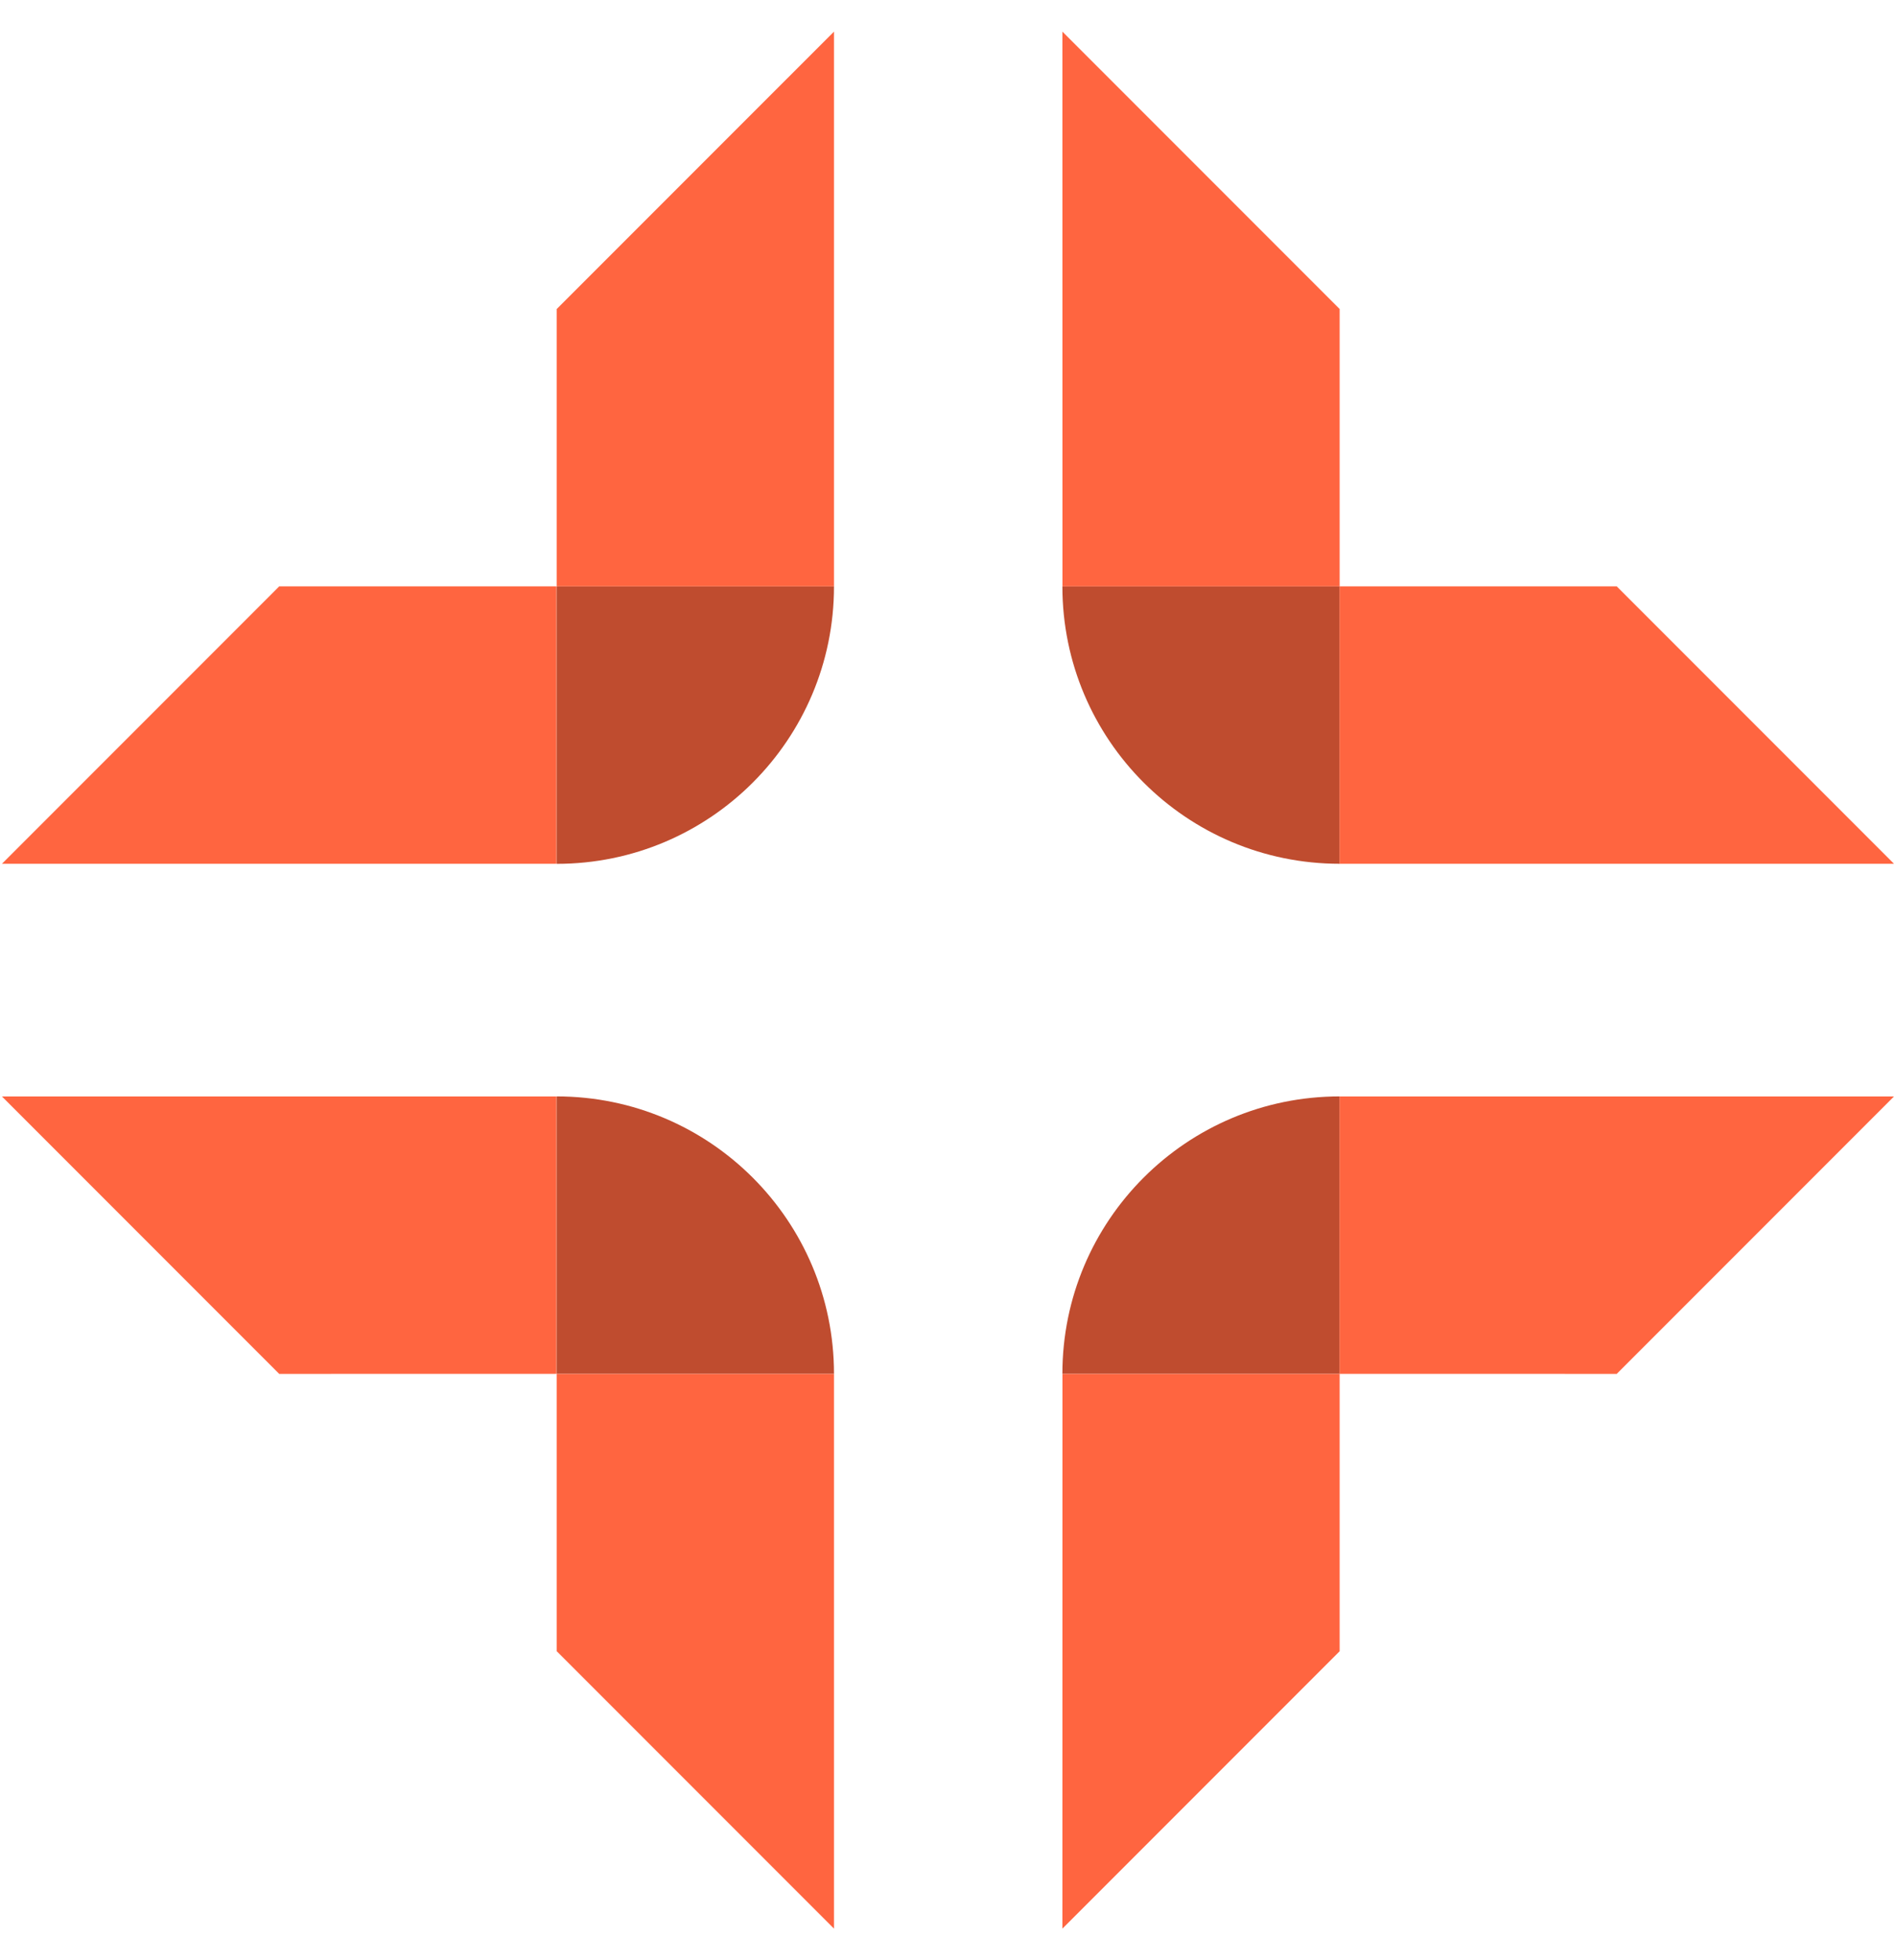
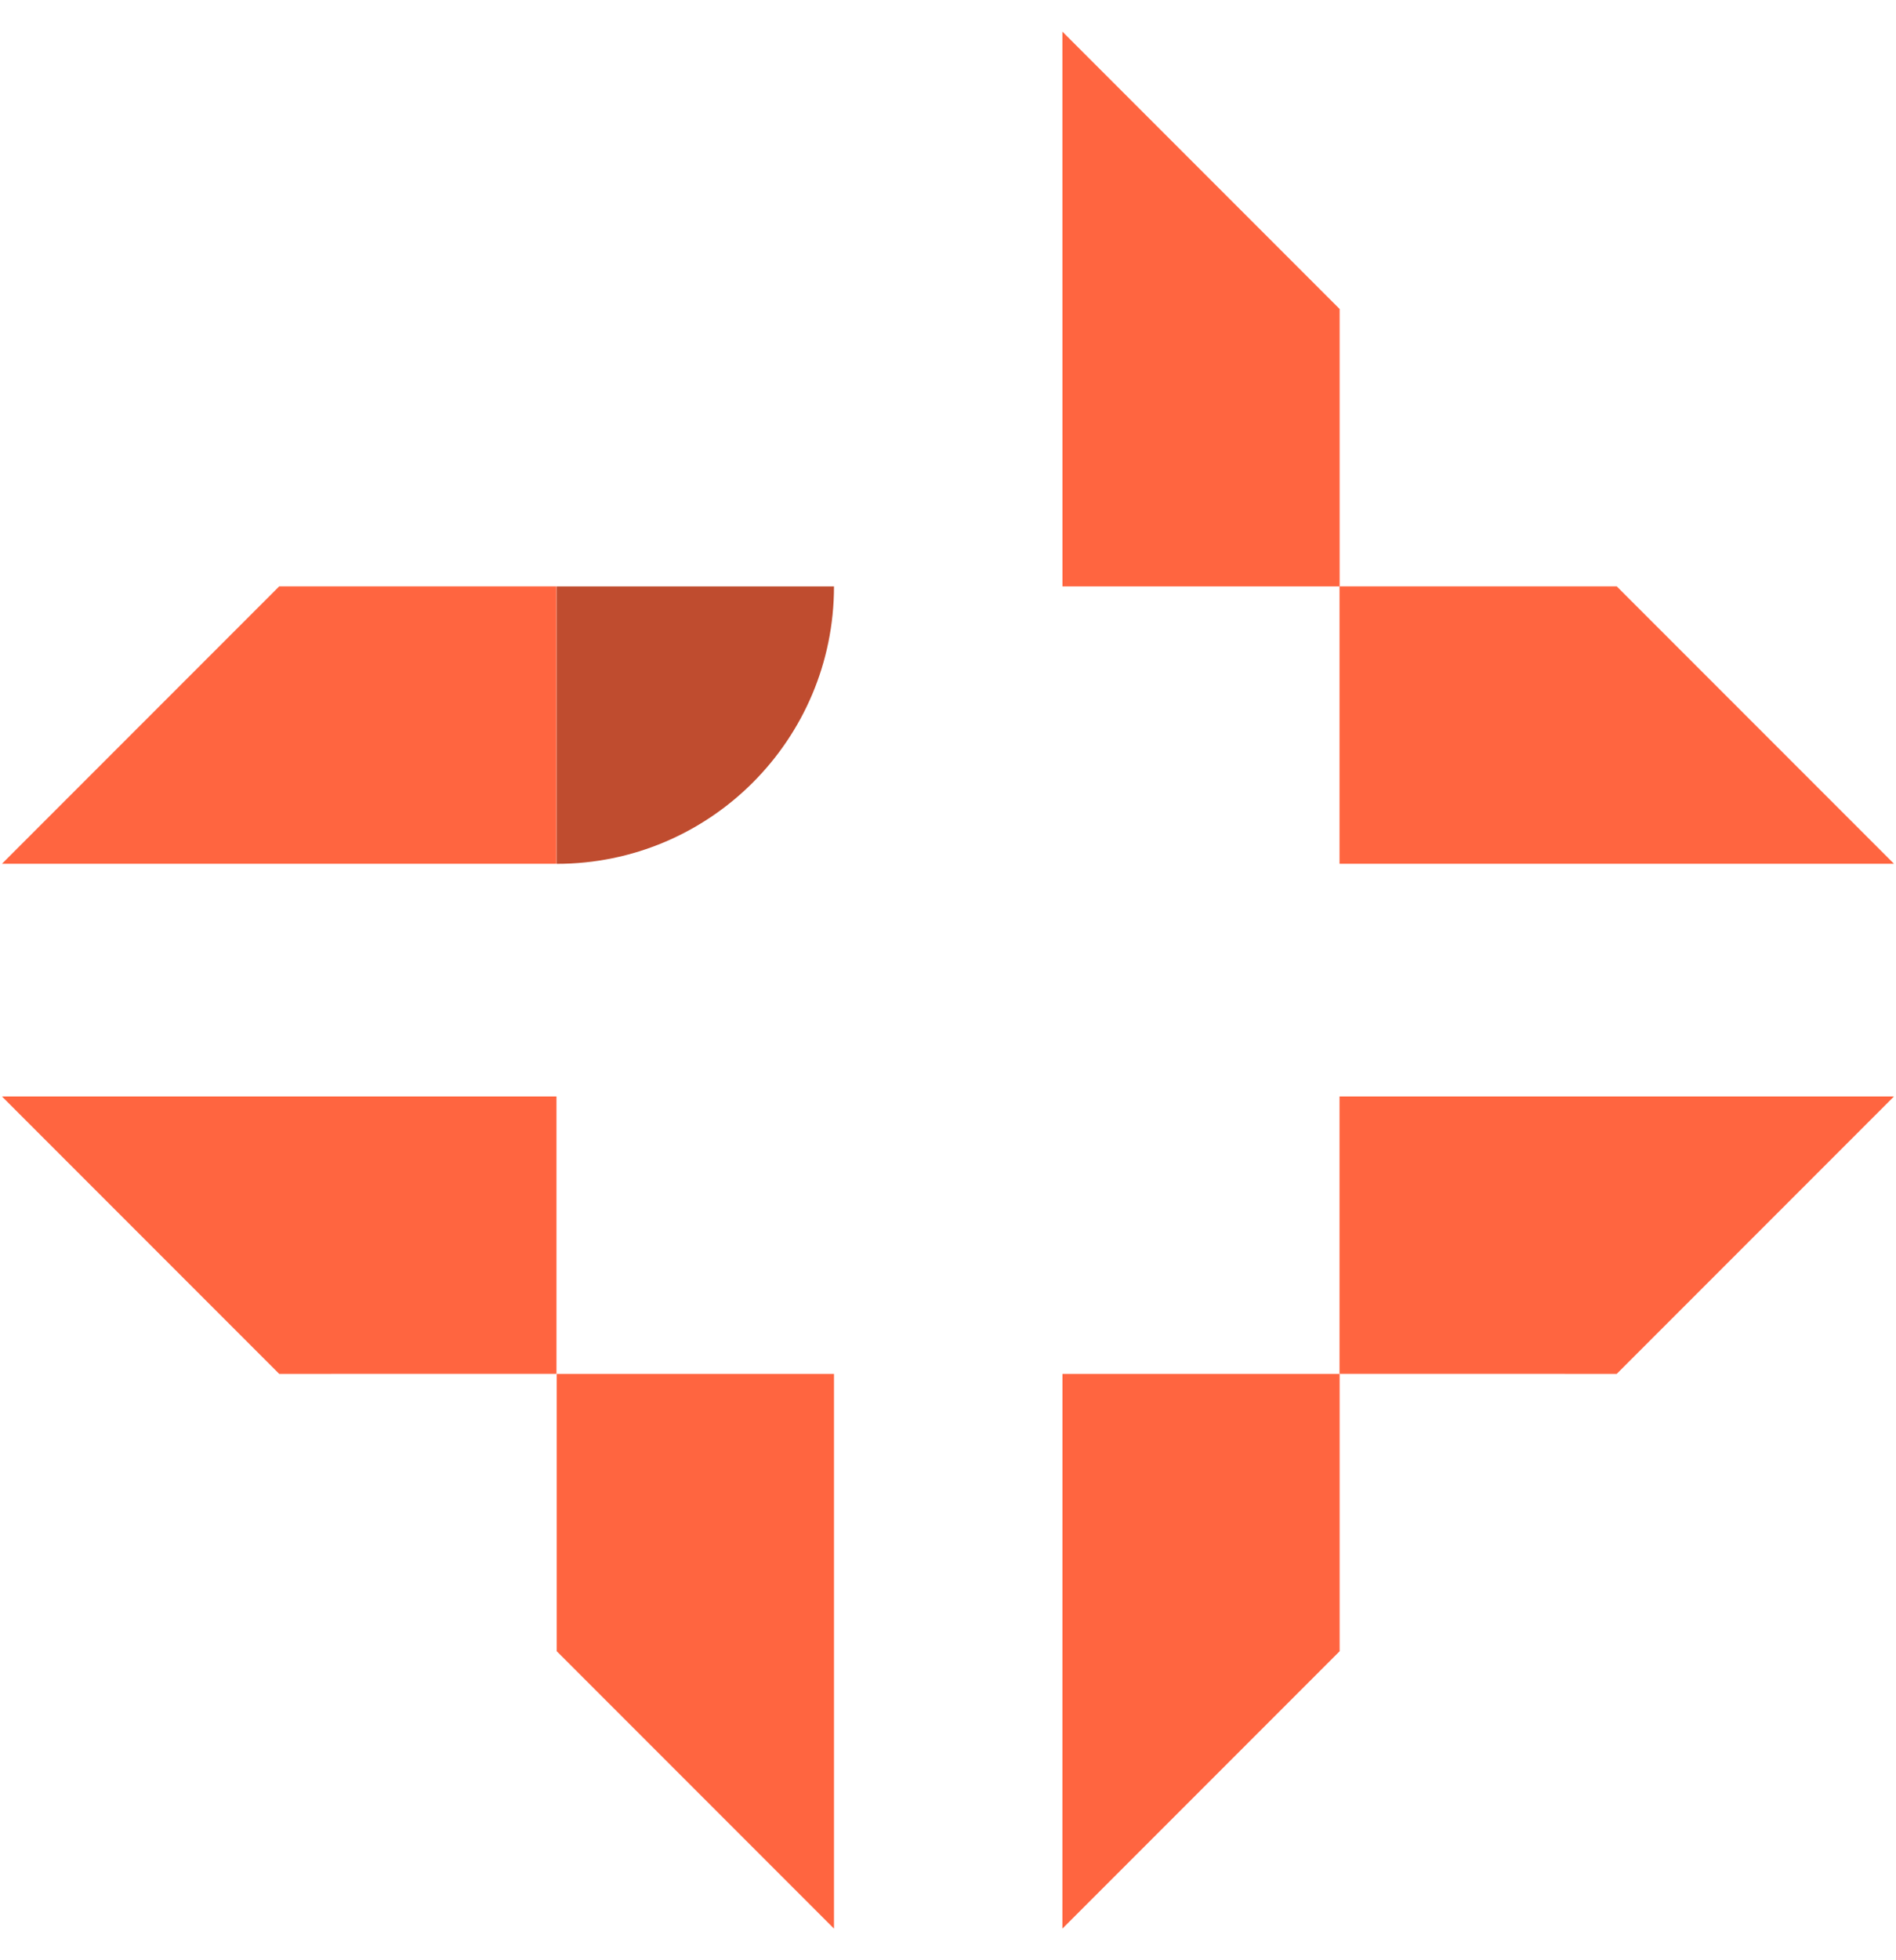
<svg xmlns="http://www.w3.org/2000/svg" width="30" height="31" viewBox="0 0 30 31" fill="none">
-   <path d="M8.809 17.339V21.726H13.196C13.196 19.303 11.231 17.339 8.809 17.339V17.339Z" fill="#BF4C2F" />
  <path d="M8.809 13.661C11.232 13.661 13.196 11.697 13.196 9.274H8.809V13.661V13.661Z" fill="#BF4C2F" />
-   <path d="M16.81 21.726H21.197V17.339C18.774 17.339 16.81 19.303 16.81 21.726V21.726Z" fill="#BF4C2F" />
-   <path d="M21.197 13.66V9.273H16.81C16.81 11.696 18.775 13.66 21.197 13.66V13.66Z" fill="#BF4C2F" />
  <path d="M0.031 17.34L4.418 21.727L8.805 21.726L8.805 17.34L0.031 17.34Z" fill="#FF6540" />
  <path d="M8.809 21.727V26.113L13.196 30.5L13.196 21.727H8.809Z" fill="#FF6540" />
  <path d="M0.031 13.66L8.805 13.66L8.805 9.273H4.418L0.031 13.66Z" fill="#FF6540" />
-   <path d="M8.809 9.274L13.196 9.274L13.196 0.5L8.809 4.887V9.274Z" fill="#FF6540" />
  <path d="M21.195 21.726L25.581 21.727L29.968 17.34L21.195 17.34V21.726Z" fill="#FF6540" />
  <path d="M16.81 30.5L21.197 26.113L21.197 21.727H16.811L16.81 30.5Z" fill="#FF6540" />
  <path d="M29.968 13.66L25.581 9.273H21.195V13.66L29.968 13.66Z" fill="#FF6540" />
  <path d="M21.197 9.274L21.197 4.887L16.81 0.5L16.811 9.274L21.197 9.274Z" fill="#FF6540" />
</svg>